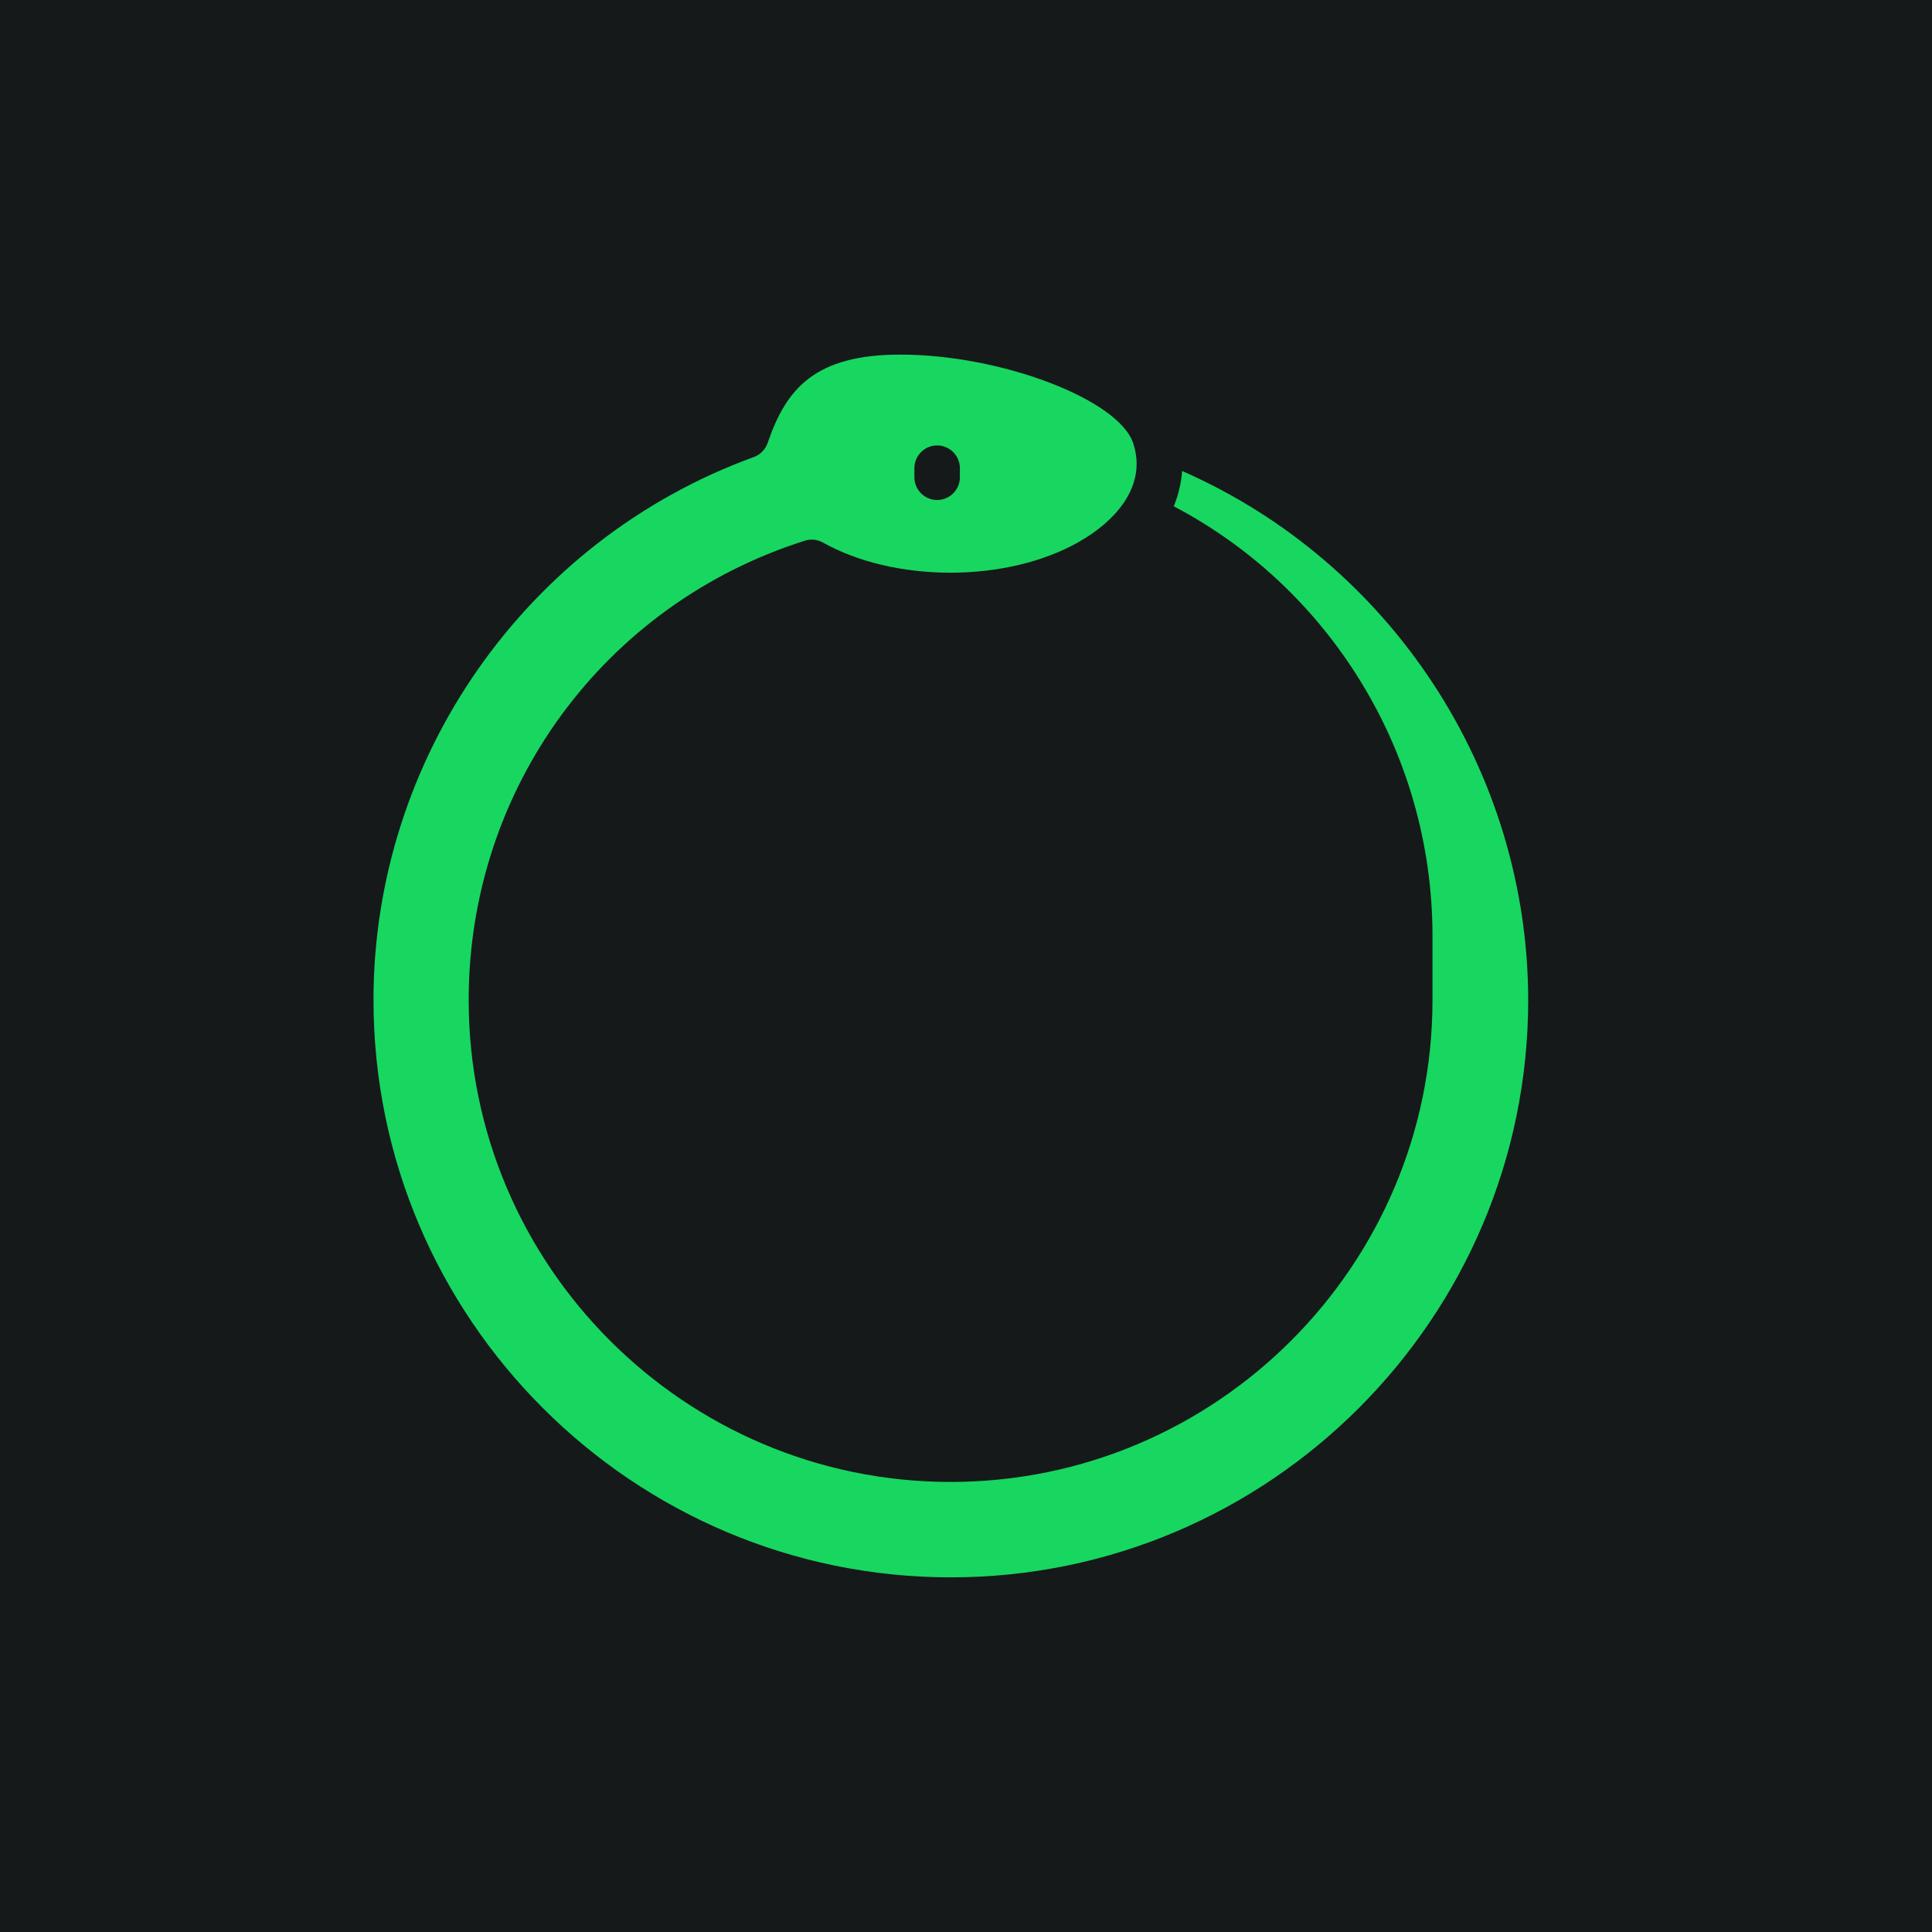
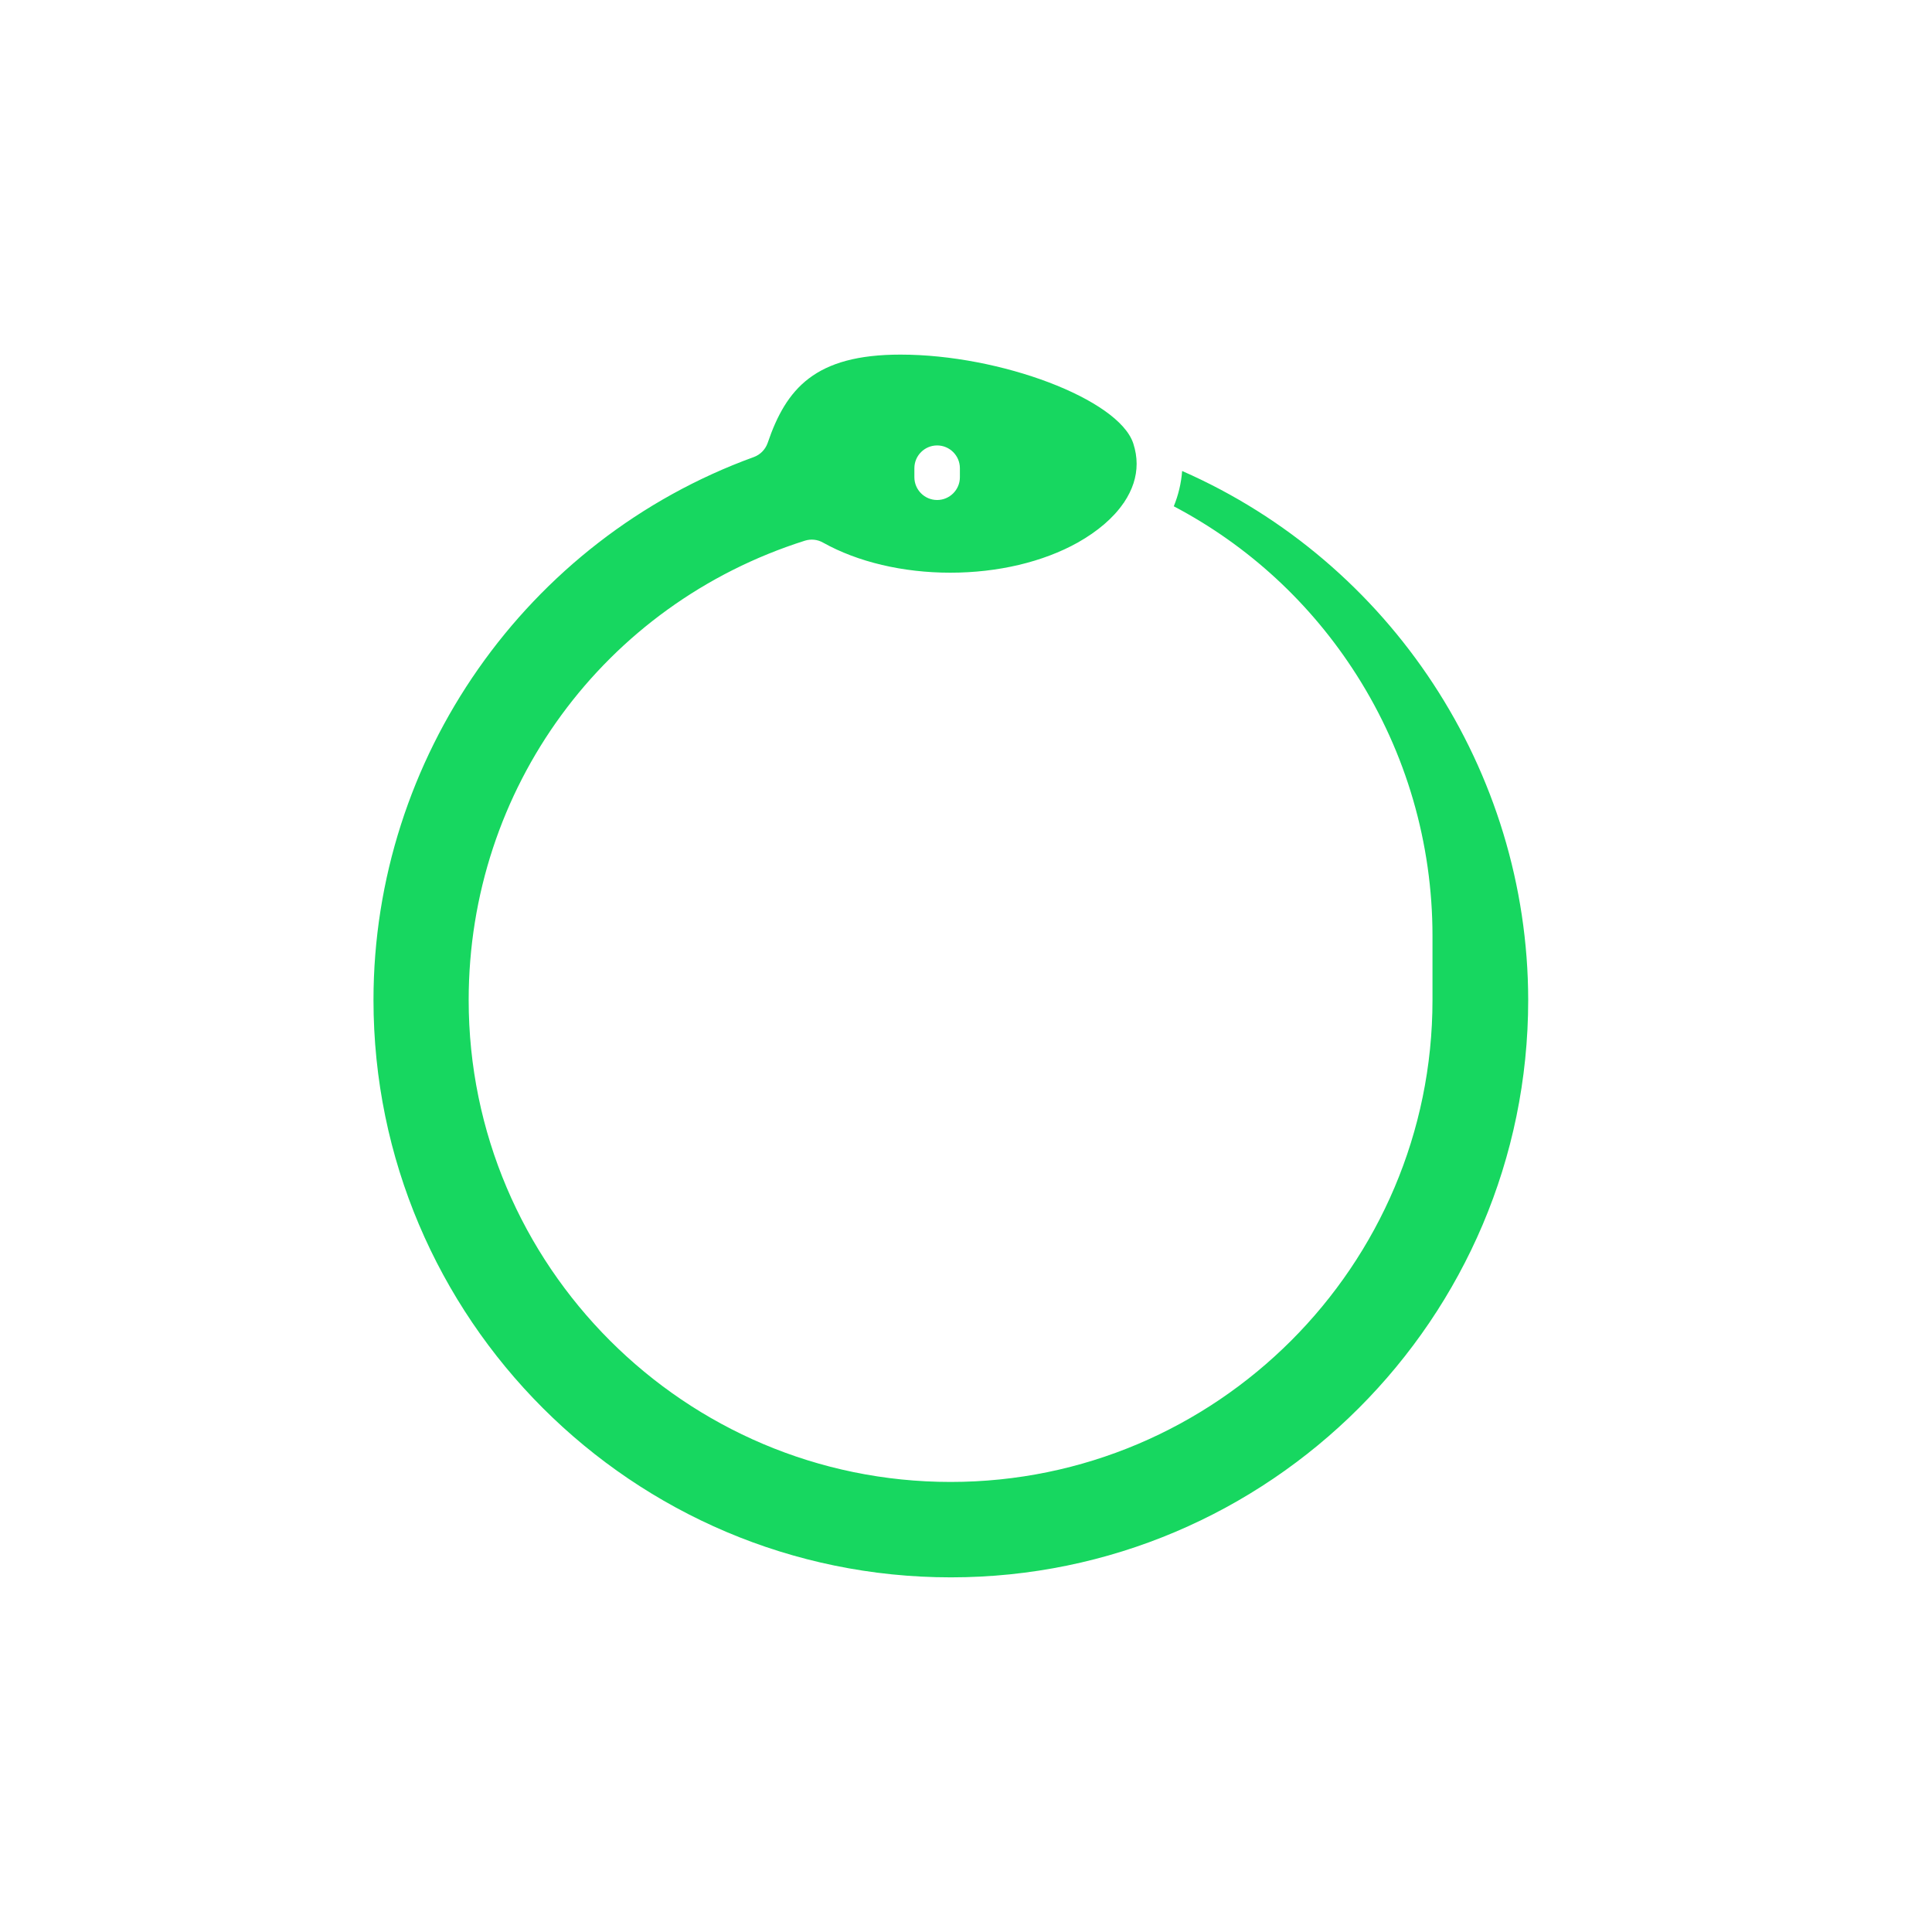
<svg xmlns="http://www.w3.org/2000/svg" version="1.1" id="Слой_1" x="0px" y="0px" viewBox="0 0 1024 1024" style="enable-background:new 0 0 1024 1024;" xml:space="preserve">
  <style type="text/css">
	.st0{fill:#16191A;}
	.st1{fill:#17D760;}
</style>
  <g id="surface1">
-     <rect class="st0" width="1024" height="1024" />
    <path class="st1" d="M626.56,249.63c-0.49,6.4-1.97,12.68-4.43,18.71c39.51,20.8,72.75,51.45,96.87,89.37   c26.34,41.36,40.25,89.24,40.25,138.36v33.97c0,140.82-114.6,255.42-255.42,255.42c-140.82,0-255.42-114.6-255.42-255.42   c0-111.89,71.64-209.75,178.24-243.48c3.2-0.99,6.64-0.62,9.48,0.98c18.46,10.34,42.47,16,67.58,16s49.11-5.66,67.58-16   c10.47-5.91,18.84-13.05,24.13-20.8c0.12-0.12,0.25-0.25,0.37-0.49c4.43-6.65,6.65-13.42,6.65-20.44c0-3.57-0.61-7.14-1.72-10.59   c0-0.12-0.12-0.25-0.12-0.37c-7.88-23.27-70.16-46.9-123.34-46.9c-45.3,0-60.56,17.97-70.41,46.9c-1.23,3.45-3.94,6.16-7.26,7.38   c-120.63,43.82-201.63,159.53-201.63,287.79c0,168.64,137.25,306.01,306.01,306.01c168.64,0,306.01-137.25,306.01-306.01   C809.85,408.42,736.98,298.12,626.56,249.63z M484.64,248.15c0-6.65,5.42-12.06,12.06-12.06s12.06,5.42,12.06,12.06v4.8   c0,6.65-5.42,12.06-12.06,12.06s-12.06-5.42-12.06-12.06V248.15z" />
  </g>
</svg>